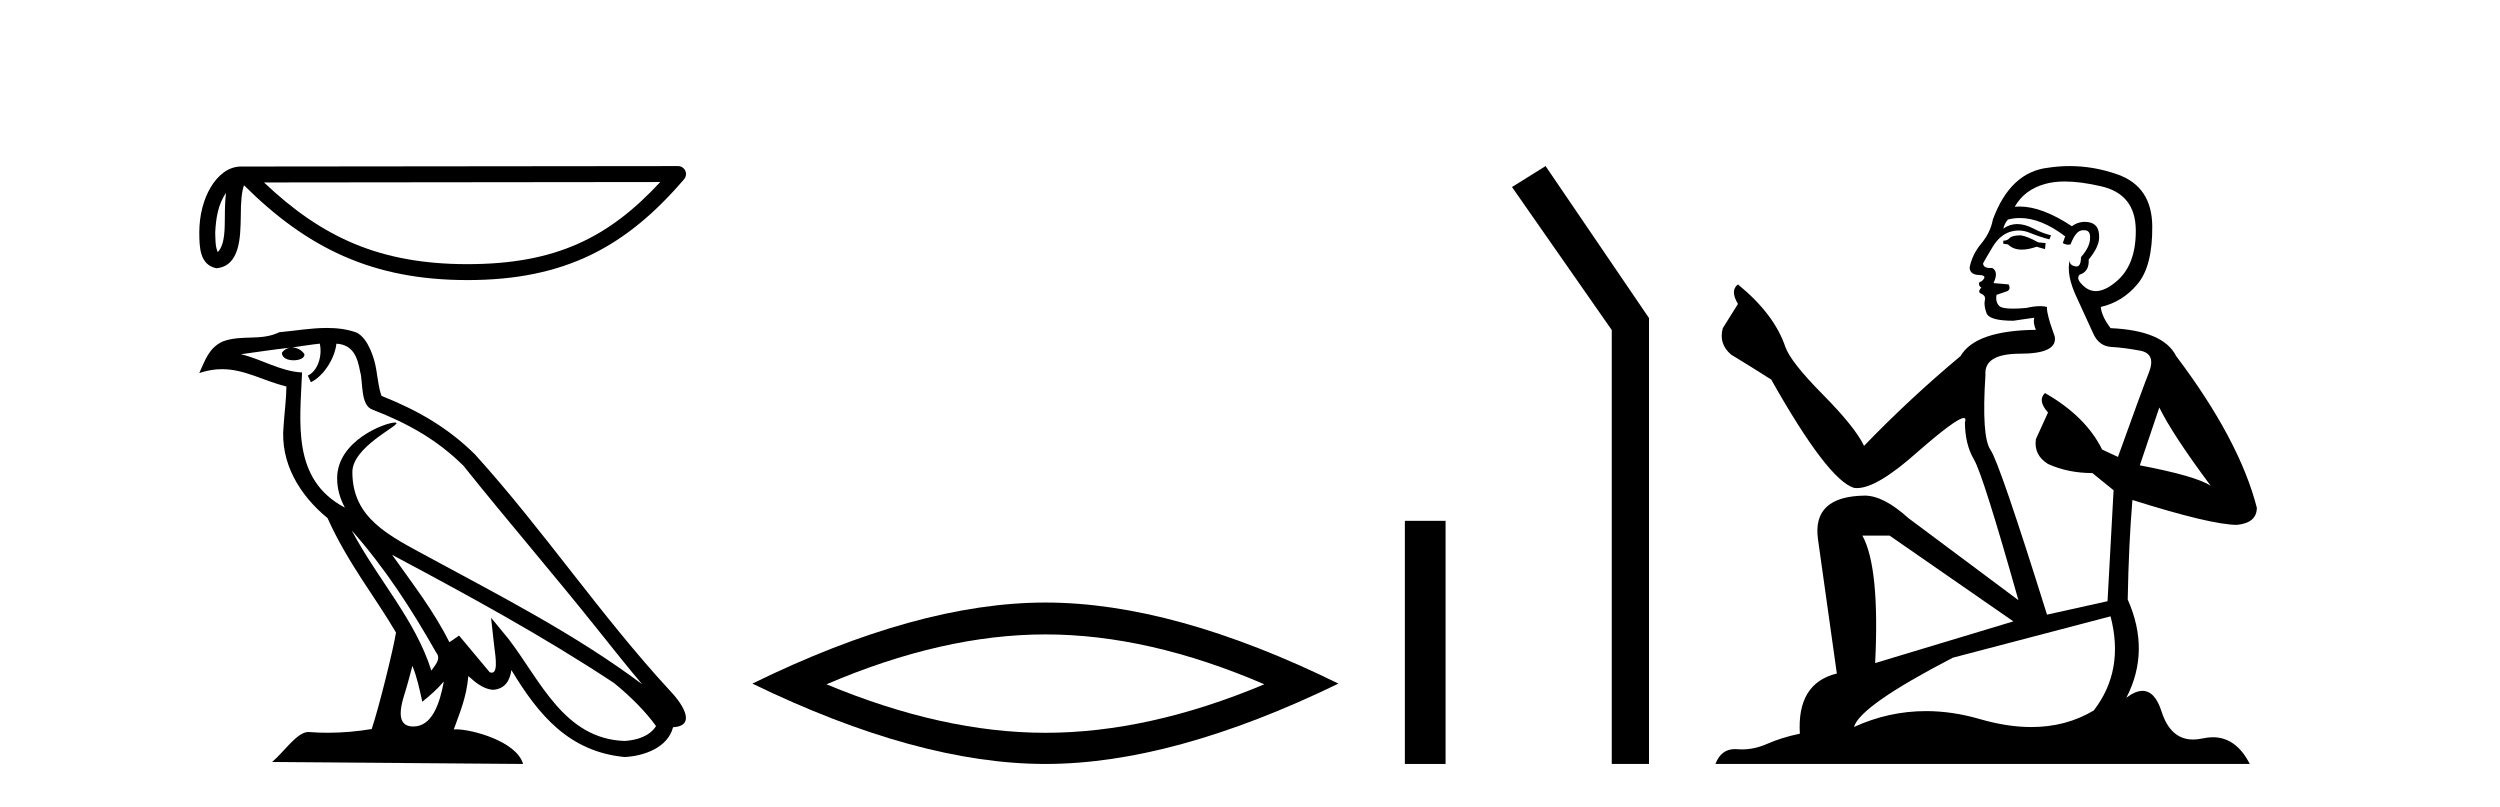
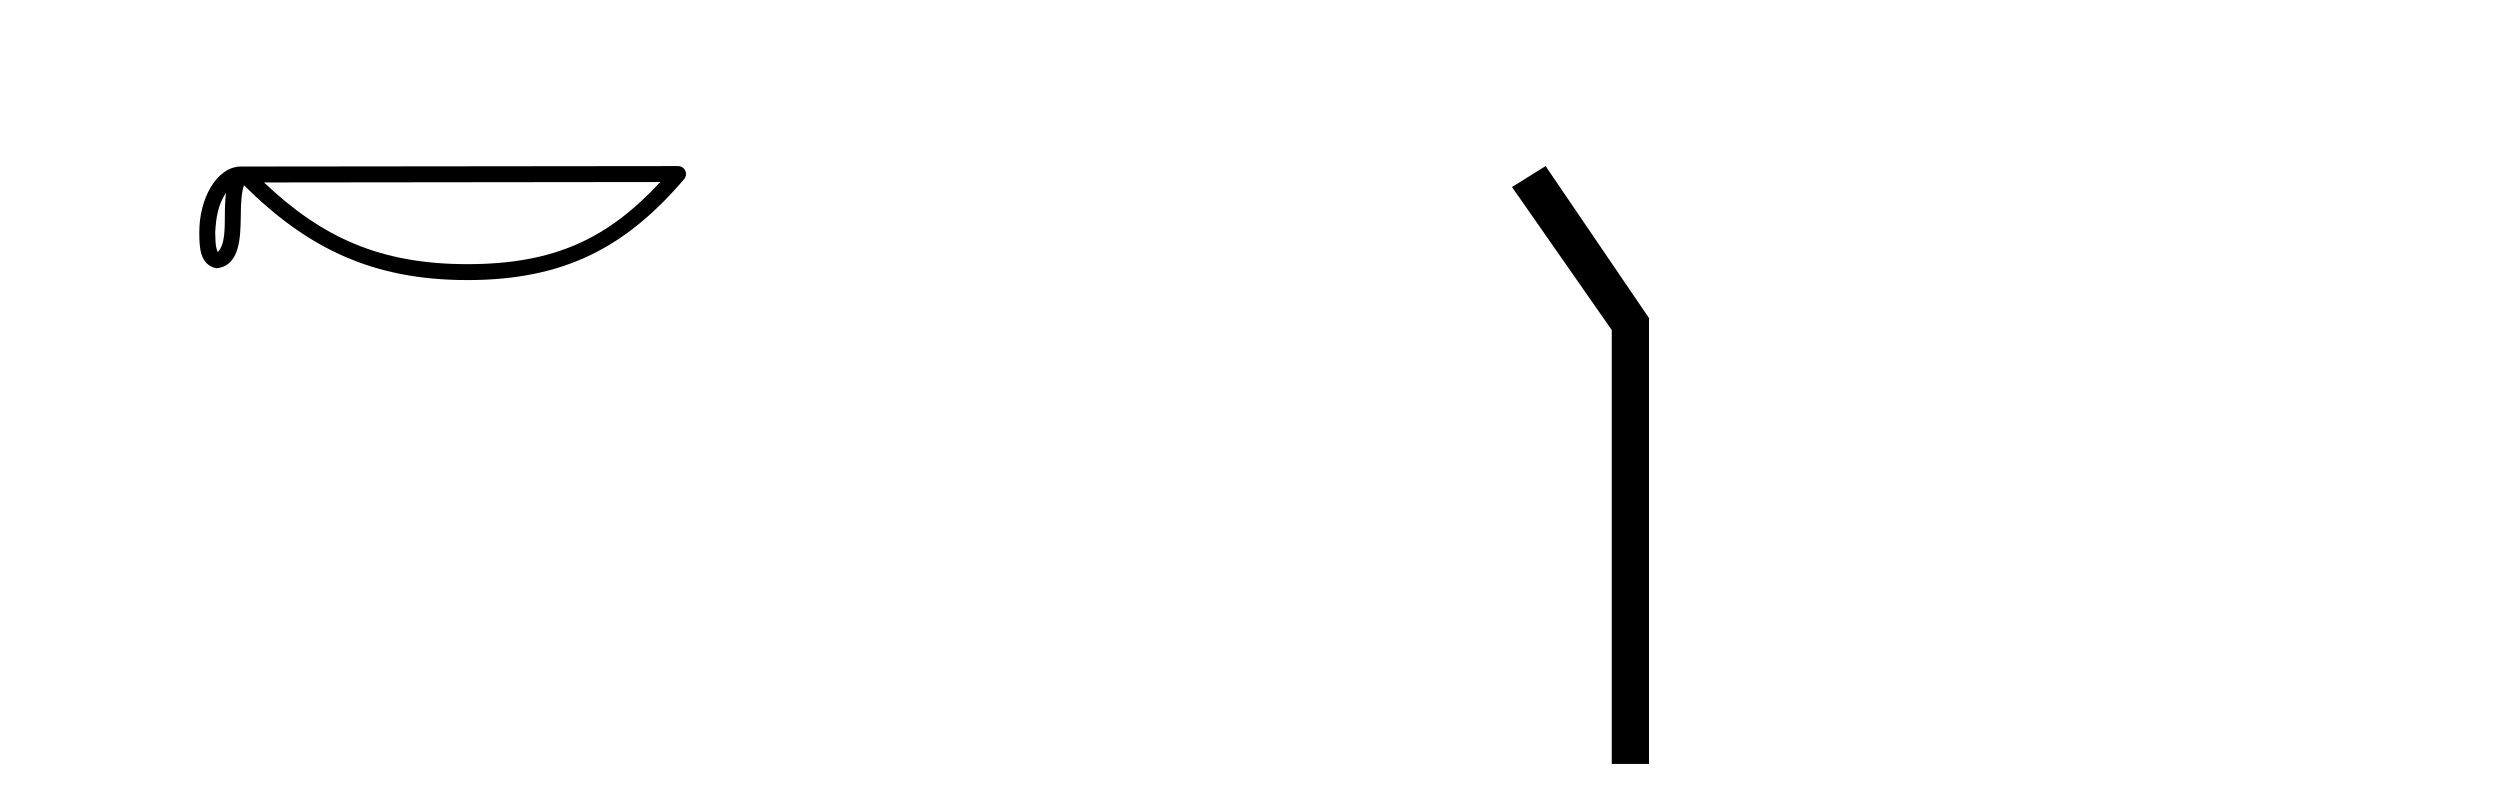
<svg xmlns="http://www.w3.org/2000/svg" width="127.0" height="41.0">
  <path d="M 11.483 9.8 C 11.438 10.142 11.422 10.544 11.422 11.035 C 11.413 11.533 11.447 12.422 11.061 12.807 C 10.924 12.497 10.949 12.14 10.933 11.81 C 10.969 11.112 11.069 10.387 11.483 9.8 ZM 33.541 9.247 C 30.908 12.09 28.207 13.419 23.744 13.419 C 19.3 13.419 16.351 12.056 13.411 9.269 L 33.541 9.247 ZM 34.444 8.437 C 34.444 8.437 34.444 8.437 34.444 8.437 L 12.24 8.46 C 11.594 8.46 11.061 8.912 10.7 9.52 C 10.34 10.128 10.124 10.928 10.124 11.81 C 10.13 12.528 10.129 13.45 10.992 13.627 C 12.218 13.519 12.211 11.97 12.231 11.035 C 12.231 10.195 12.285 9.716 12.396 9.412 C 15.588 12.585 18.898 14.228 23.744 14.228 C 28.723 14.228 31.827 12.518 34.751 9.105 C 34.854 8.985 34.878 8.816 34.812 8.672 C 34.746 8.529 34.602 8.437 34.444 8.437 Z" style="fill:#000000;stroke:none" />
-   <path d="M 17.865 26.945 L 17.865 26.945 C 19.538 28.825 20.924 30.97 22.158 33.149 C 22.418 33.469 22.126 33.762 21.912 34.066 C 21.098 31.483 19.226 29.49 17.865 26.945 ZM 16.246 17.457 C 16.386 18.108 16.129 18.858 15.635 19.08 L 15.793 19.417 C 16.409 19.124 17.002 18.246 17.09 17.459 C 17.932 17.509 18.162 18.143 18.294 18.879 C 18.452 19.381 18.292 20.601 18.929 20.812 C 20.81 21.541 22.249 22.383 23.54 23.657 C 25.768 26.443 28.096 29.141 30.323 31.93 C 31.189 33.016 31.981 34.01 32.623 34.76 C 29.24 32.231 25.46 30.297 21.751 28.287 C 19.78 27.216 17.9 26.34 17.9 23.982 C 17.9 22.714 20.236 21.651 20.14 21.486 C 20.132 21.472 20.105 21.465 20.062 21.465 C 19.582 21.465 17.127 22.376 17.127 24.296 C 17.127 24.828 17.269 25.321 17.517 25.781 C 17.513 25.781 17.509 25.78 17.506 25.78 C 14.813 24.353 15.24 21.467 15.345 18.922 C 14.226 18.86 13.304 18.249 12.241 17.995 C 13.065 17.888 13.887 17.751 14.713 17.666 L 14.713 17.666 C 14.558 17.697 14.416 17.787 14.322 17.913 C 14.309 18.184 14.615 18.303 14.915 18.303 C 15.206 18.303 15.491 18.19 15.464 17.992 C 15.332 17.787 15.091 17.653 14.845 17.653 C 14.838 17.653 14.83 17.654 14.823 17.654 C 15.234 17.595 15.782 17.507 16.246 17.457 ZM 20.95 33.826 C 21.191 34.413 21.316 35.034 21.453 35.649 C 21.845 35.331 22.225 35.005 22.547 34.617 L 22.547 34.617 C 22.338 35.757 21.946 36.906 20.997 36.906 C 20.423 36.906 20.157 36.518 20.525 35.341 C 20.699 34.787 20.837 34.257 20.95 33.826 ZM 19.919 28.186 L 19.919 28.186 C 23.759 30.232 27.561 32.297 31.193 34.698 C 32.048 35.391 32.81 36.164 33.327 36.886 C 32.984 37.418 32.333 37.601 31.73 37.641 C 28.656 37.534 27.453 34.57 25.829 32.453 L 24.946 31.38 L 25.098 32.755 C 25.109 33.002 25.362 34.173 24.985 34.173 C 24.952 34.173 24.916 34.165 24.874 34.146 L 23.32 32.287 C 23.154 32.396 22.998 32.521 22.826 32.622 C 22.056 31.063 20.928 29.611 19.919 28.186 ZM 16.605 16.66 C 15.798 16.66 14.971 16.805 14.187 16.878 C 13.252 17.334 12.305 16.987 11.324 17.343 C 10.616 17.66 10.417 18.305 10.124 18.95 C 10.542 18.811 10.921 18.754 11.279 18.754 C 12.422 18.754 13.342 19.329 14.549 19.636 C 14.547 20.242 14.452 20.93 14.407 21.623 C 14.22 23.5 15.209 25.148 16.64 26.321 C 17.664 28.603 19.082 30.354 20.117 32.134 C 19.993 32.933 19.249 35.951 18.882 37.035 C 18.164 37.156 17.396 37.224 16.642 37.224 C 16.338 37.224 16.035 37.213 15.739 37.19 C 15.716 37.186 15.693 37.185 15.67 37.185 C 15.088 37.185 14.448 38.179 13.821 38.71 L 26.572 38.809 C 26.246 37.66 23.981 37.05 23.176 37.05 C 23.129 37.05 23.088 37.052 23.052 37.056 C 23.336 36.243 23.691 35.479 23.791 34.344 C 24.147 34.663 24.546 35.007 25.045 35.043 C 25.654 34.997 25.901 34.581 25.978 34.038 C 27.358 36.32 28.9 38.183 31.73 38.457 C 32.708 38.41 33.927 37.982 34.191 36.943 C 35.488 36.87 34.537 35.606 34.055 35.11 C 30.525 31.29 27.612 26.928 24.124 23.079 C 22.781 21.754 21.264 20.857 19.385 20.114 C 19.246 19.77 19.2 19.282 19.109 18.744 C 19.01 18.158 18.697 17.198 18.125 16.899 C 17.637 16.72 17.125 16.66 16.605 16.66 Z" style="fill:#000000;stroke:none" />
-   <path d="M 53.106 32.228 Q 58.35 32.228 64.227 34.762 Q 58.35 37.226 53.106 37.226 Q 47.898 37.226 41.985 34.762 Q 47.898 32.228 53.106 32.228 ZM 53.106 30.609 Q 46.631 30.609 38.22 34.727 Q 46.631 38.809 53.106 38.809 Q 59.582 38.809 67.993 34.727 Q 59.617 30.609 53.106 30.609 Z" style="fill:#000000;stroke:none" />
-   <path d="M 71.367 26.458 L 71.367 38.809 L 73.435 38.809 L 73.435 26.458 Z" style="fill:#000000;stroke:none" />
  <path d="M 78.515 8.437 L 76.809 9.501 L 81.877 16.765 L 81.877 38.809 L 83.769 38.809 L 83.769 16.157 L 78.515 8.437 Z" style="fill:#000000;stroke:none" />
-   <path d="M 102.655 11.955 Q 102.228 11.955 102.091 12.091 Q 101.972 12.228 101.767 12.228 L 101.767 12.382 L 102.006 12.416 Q 102.271 12.681 102.711 12.681 Q 103.036 12.681 103.458 12.535 L 103.885 12.655 L 103.919 12.348 L 103.543 12.313 Q 102.997 12.006 102.655 11.955 ZM 104.893 9.22 Q 105.681 9.22 106.721 9.46 Q 108.48 9.853 108.498 11.681 Q 108.515 13.492 107.473 14.329 Q 106.922 14.788 106.469 14.788 Q 106.08 14.788 105.764 14.449 Q 105.457 14.141 105.645 13.953 Q 106.14 13.8 106.106 13.185 Q 106.635 12.535 106.635 12.074 Q 106.668 11.27 105.897 11.27 Q 105.865 11.27 105.833 11.271 Q 105.491 11.305 105.252 11.493 Q 103.74 10.491 102.591 10.491 Q 102.467 10.491 102.348 10.503 L 102.348 10.503 Q 102.843 9.631 103.902 9.341 Q 104.334 9.22 104.893 9.22 ZM 109.693 20.701 Q 110.36 22.068 112.307 24.682 Q 111.573 24.186 108.703 23.639 L 109.693 20.701 ZM 102.61 11.076 Q 103.688 11.076 104.91 12.006 L 104.791 12.348 Q 104.934 12.431 105.069 12.431 Q 105.127 12.431 105.183 12.416 Q 105.457 11.698 105.798 11.698 Q 105.839 11.693 105.876 11.693 Q 106.205 11.693 106.174 12.108 Q 106.174 12.535 105.713 13.065 Q 105.713 13.538 105.483 13.538 Q 105.447 13.538 105.406 13.526 Q 105.098 13.458 105.149 13.185 L 105.149 13.185 Q 104.944 13.953 105.508 15.132 Q 106.055 16.328 106.345 16.96 Q 106.635 17.592 107.268 17.626 Q 107.9 17.66 108.72 17.814 Q 109.54 17.968 109.164 18.925 Q 108.788 19.881 107.592 23.212 L 106.789 22.837 Q 105.952 21.145 103.885 19.967 L 103.885 19.967 Q 103.492 20.342 104.039 20.957 L 103.424 22.307 Q 103.304 23.11 104.039 23.571 Q 105.064 24.032 106.294 24.032 L 107.37 24.904 L 107.063 30.541 L 103.988 31.224 Q 101.579 23.52 101.118 22.854 Q 100.656 22.187 100.861 19.044 Q 100.776 17.968 102.621 17.968 Q 104.534 17.968 104.381 17.097 L 104.141 16.396 Q 103.953 15.747 103.988 15.593 Q 103.837 15.552 103.638 15.552 Q 103.338 15.552 102.928 15.645 Q 102.541 15.679 102.26 15.679 Q 101.698 15.679 101.562 15.542 Q 101.357 15.337 101.425 14.978 L 101.972 14.79 Q 102.16 14.688 102.04 14.449 L 101.271 14.38 Q 101.545 13.8 101.203 13.612 Q 101.152 13.615 101.106 13.615 Q 100.742 13.615 100.742 13.373 Q 100.861 13.15 101.22 12.553 Q 101.579 11.955 102.091 11.784 Q 102.322 11.71 102.549 11.71 Q 102.844 11.71 103.133 11.835 Q 103.646 12.04 104.107 12.16 L 104.193 11.955 Q 103.766 11.852 103.304 11.613 Q 102.86 11.382 102.476 11.382 Q 102.091 11.382 101.767 11.613 Q 101.852 11.305 102.006 11.152 Q 102.302 11.076 102.61 11.076 ZM 95.993 27.21 L 102.279 31.566 L 95.258 33.684 Q 95.497 28.816 94.609 27.21 ZM 107.216 31.31 Q 107.934 34.06 106.362 36.093 Q 104.954 36.934 103.192 36.934 Q 101.982 36.934 100.605 36.537 Q 99.194 36.124 97.842 36.124 Q 95.954 36.124 94.182 36.93 Q 94.489 35.854 99.204 33.411 L 107.216 31.31 ZM 105.138 8.437 Q 104.591 8.437 104.039 8.521 Q 102.126 8.743 101.237 11.152 Q 101.118 11.801 100.656 12.365 Q 100.195 12.911 100.058 13.578 Q 100.058 13.953 100.537 13.97 Q 101.015 13.988 100.656 14.295 Q 100.503 14.329 100.537 14.449 Q 100.554 14.568 100.656 14.603 Q 100.434 14.842 100.656 14.927 Q 100.896 15.03 100.827 15.269 Q 100.776 15.525 100.913 15.901 Q 101.049 16.294 102.279 16.294 L 103.338 16.14 L 103.338 16.14 Q 103.27 16.396 103.424 16.755 Q 100.349 16.789 99.597 18.087 Q 97.018 20.24 94.694 22.649 Q 94.233 21.692 92.593 20.035 Q 90.97 18.395 90.697 17.626 Q 90.133 15.952 88.288 14.449 Q 87.878 14.756 88.288 15.44 L 87.519 16.67 Q 87.297 17.472 87.947 18.019 Q 88.937 18.617 89.979 19.283 Q 92.849 24.374 94.182 24.784 Q 94.256 24.795 94.336 24.795 Q 95.35 24.795 97.376 22.99 Q 99.385 21.235 99.759 21.235 Q 99.891 21.235 99.819 21.453 Q 99.819 22.563 100.281 23.349 Q 100.742 24.135 102.536 30.49 L 96.949 26.322 Q 95.685 25.177 94.729 25.177 Q 92.046 25.211 92.354 27.398 L 93.311 34.214 Q 91.278 34.709 91.432 37.272 Q 90.509 37.46 89.74 37.801 Q 89.119 38.07 88.487 38.07 Q 88.354 38.07 88.22 38.058 Q 88.174 38.055 88.129 38.055 Q 87.433 38.055 87.144 38.809 L 114.289 38.809 Q 113.596 37.452 112.412 37.452 Q 112.165 37.452 111.897 37.511 Q 111.639 37.568 111.408 37.568 Q 110.268 37.568 109.813 36.161 Q 109.476 35.096 108.841 35.096 Q 108.479 35.096 108.019 35.444 Q 109.249 33.069 108.088 30.456 Q 108.139 27.62 108.327 25.399 Q 112.341 26.663 113.64 26.663 Q 114.647 26.561 114.647 25.792 Q 113.759 22.341 110.548 18.087 Q 109.898 16.789 107.216 16.67 Q 106.755 16.055 106.721 15.593 Q 107.831 15.337 108.583 14.432 Q 109.352 13.526 109.335 11.493 Q 109.318 9.478 107.575 8.863 Q 106.369 8.437 105.138 8.437 Z" style="fill:#000000;stroke:none" />
</svg>